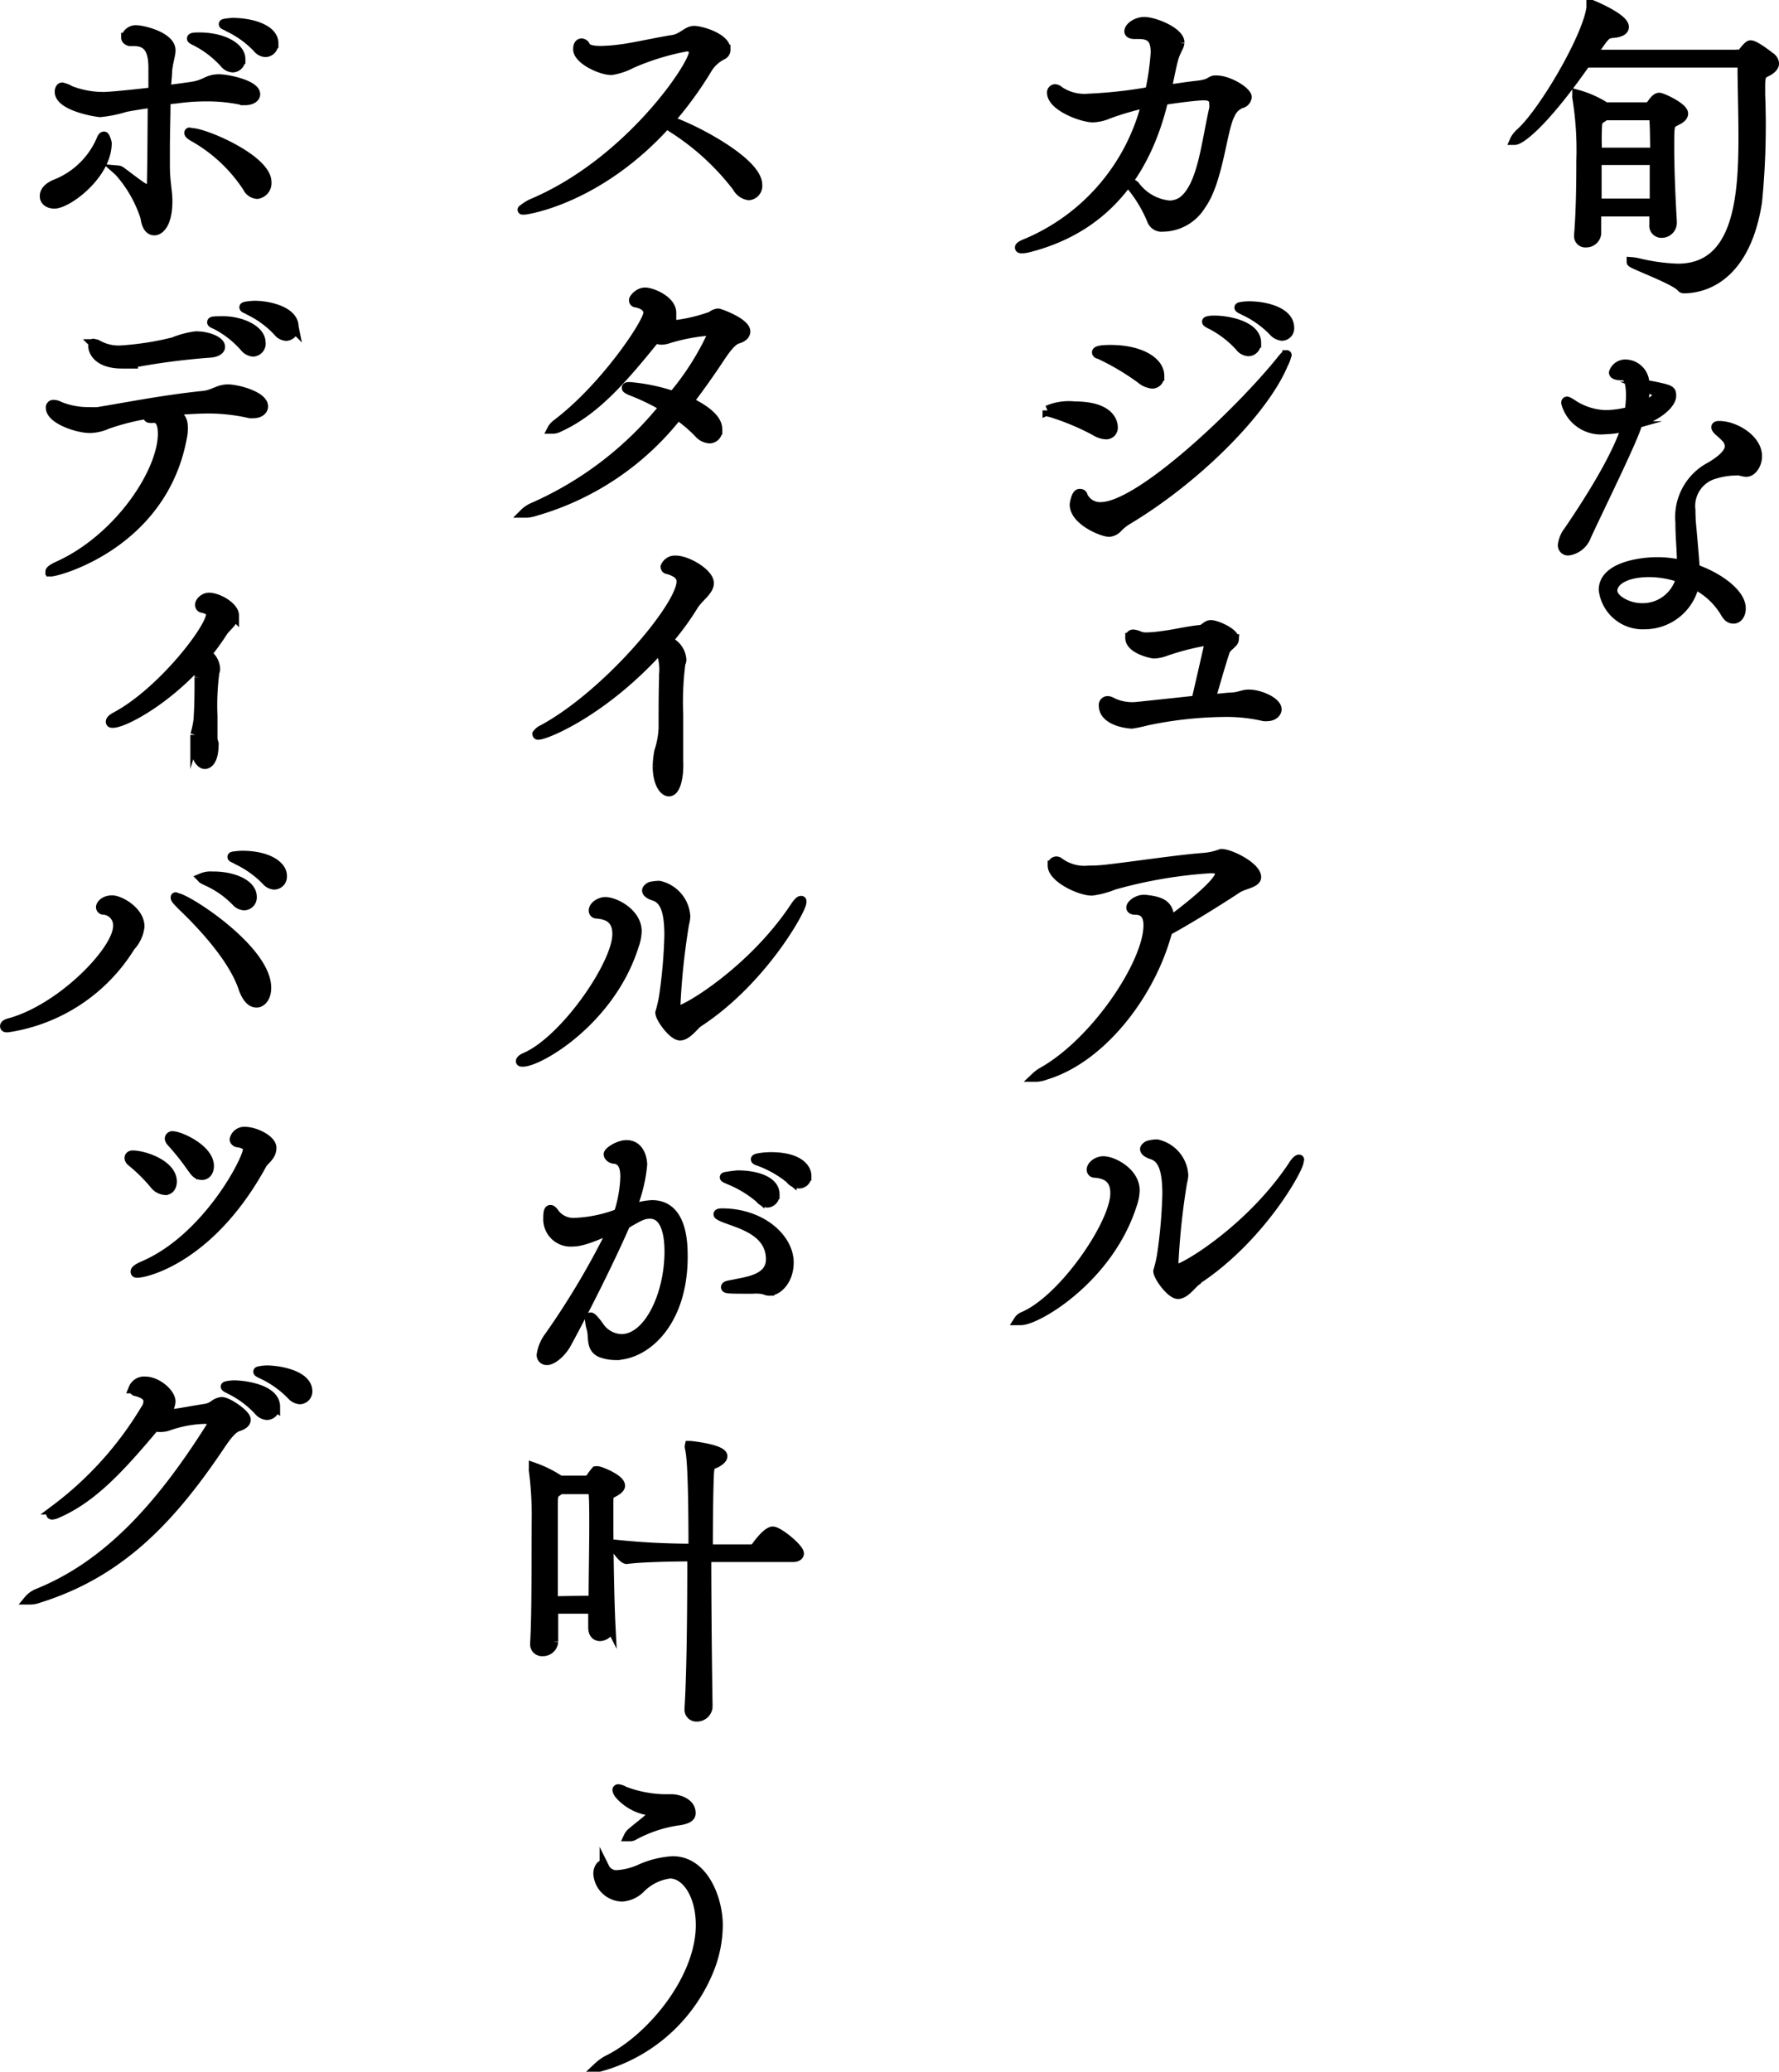
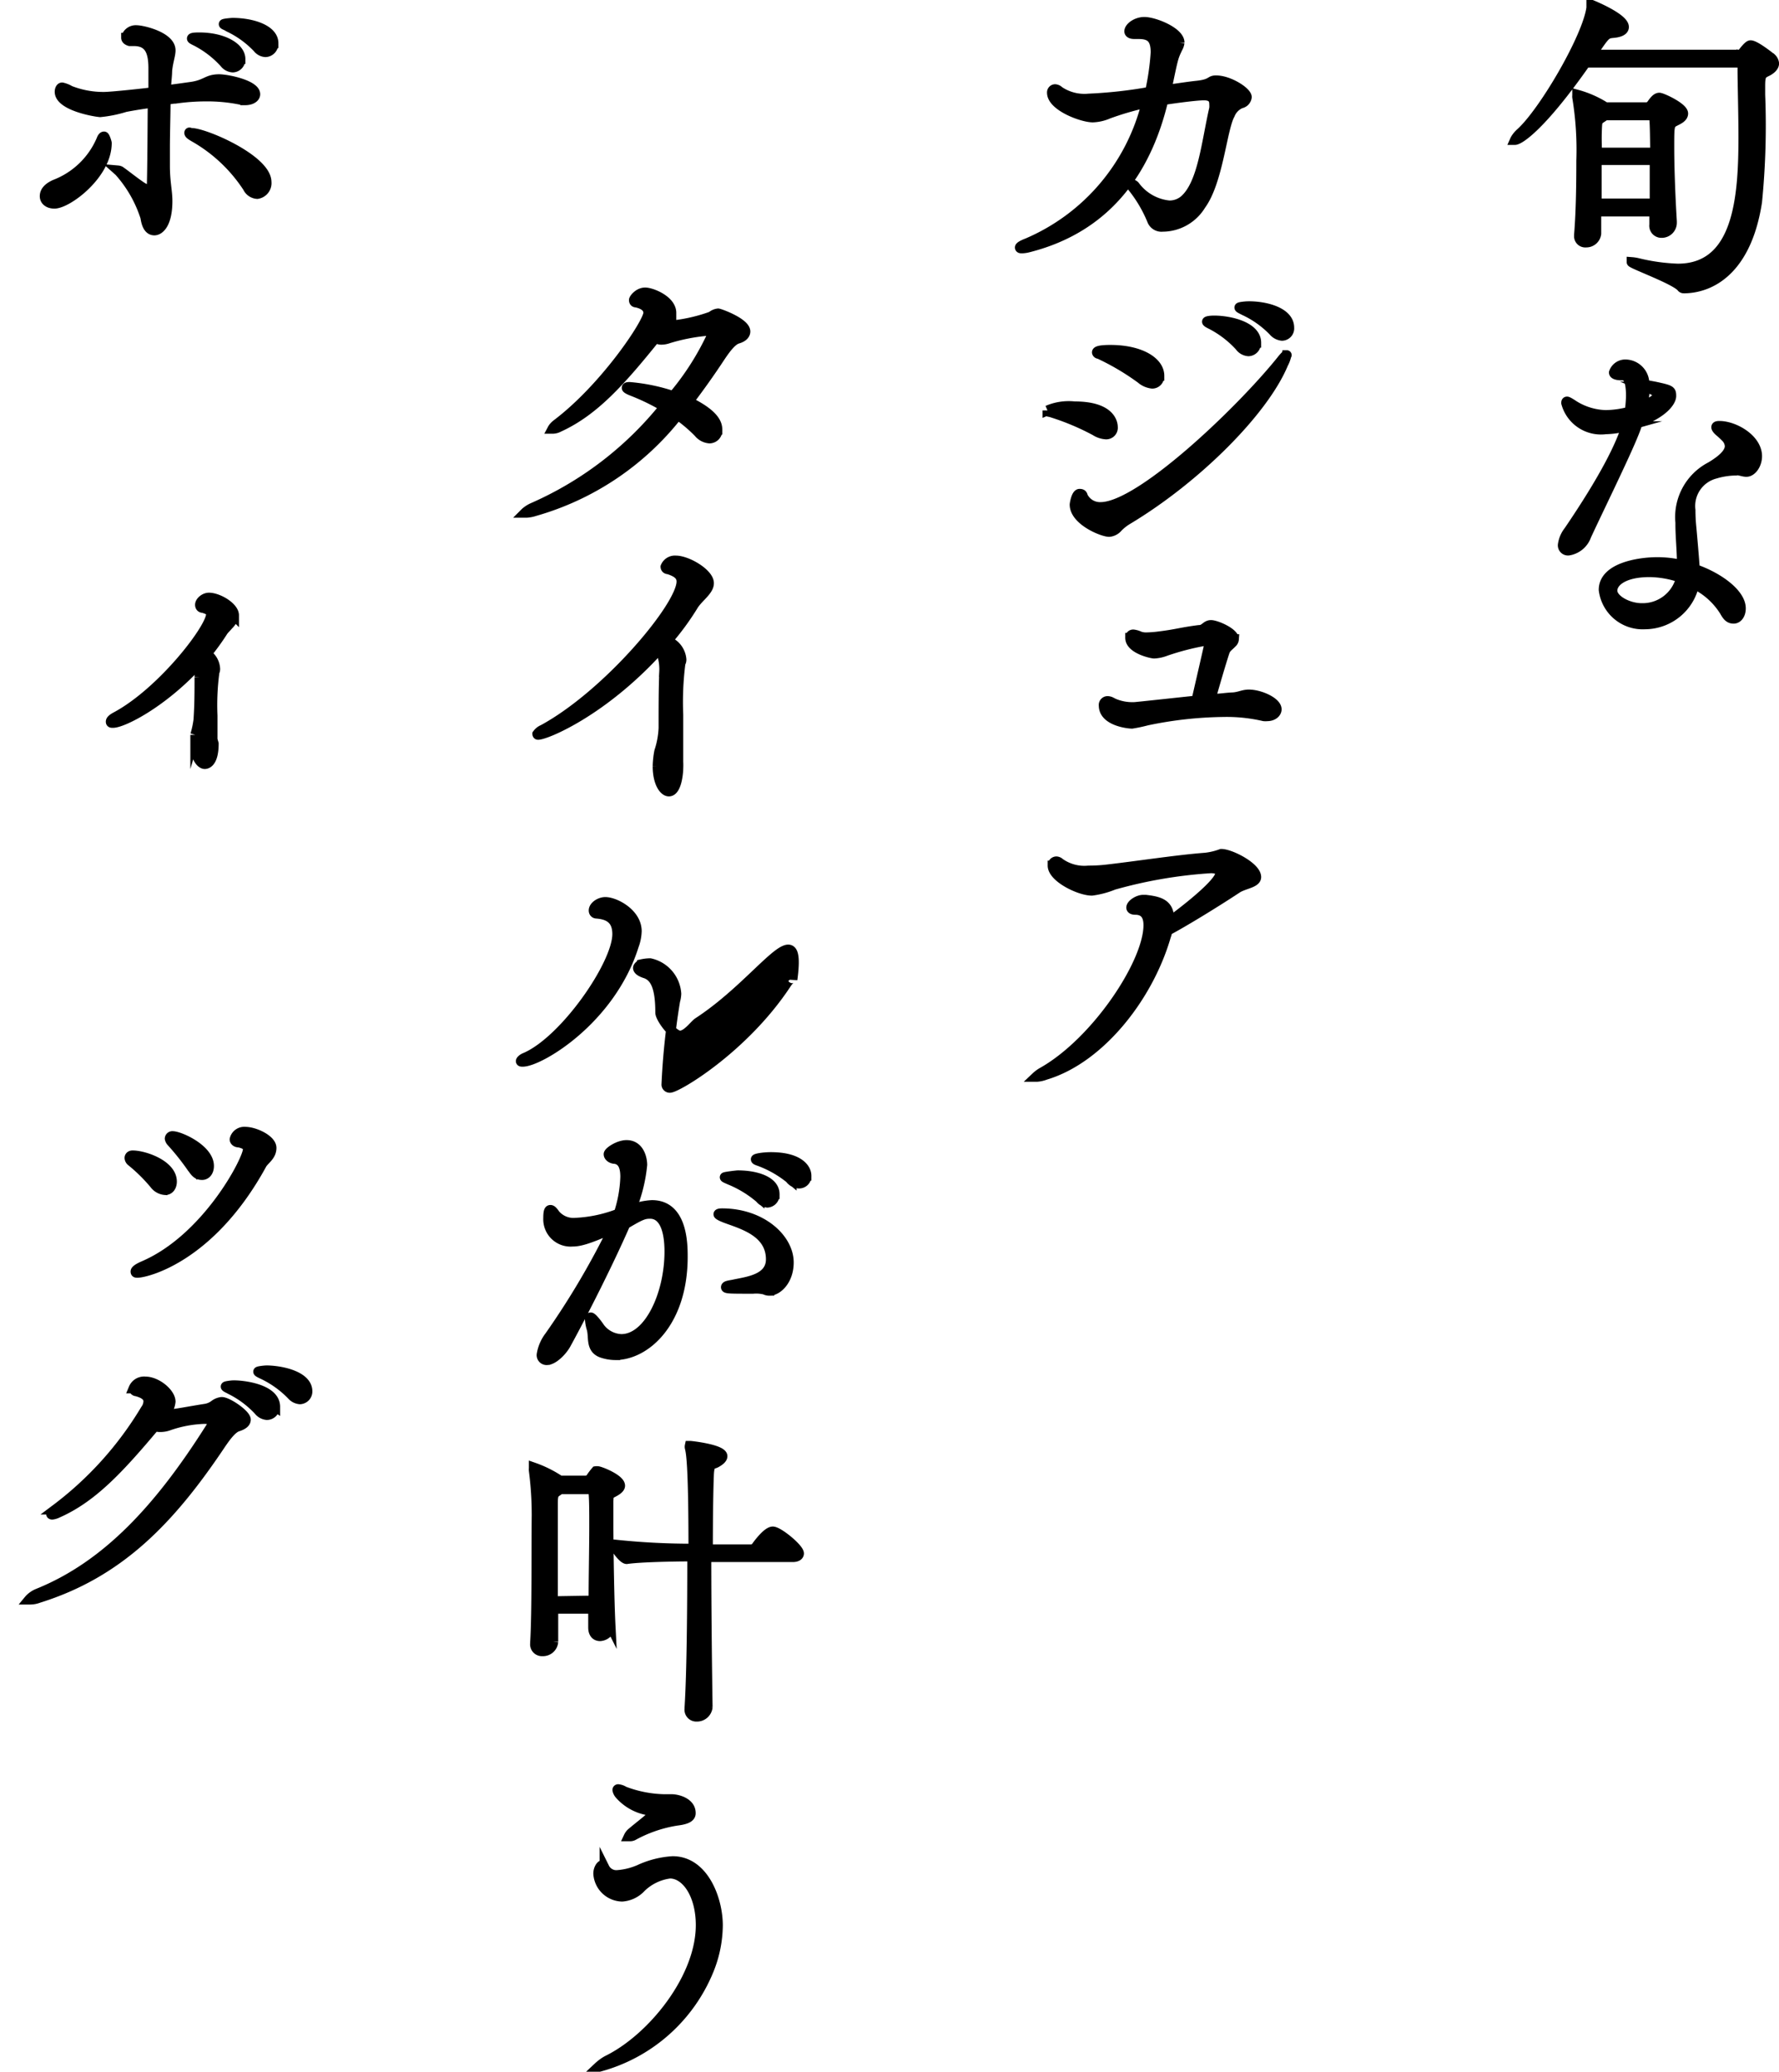
<svg xmlns="http://www.w3.org/2000/svg" viewBox="0 0 135.75 158.05">
  <defs>
    <style>.cls-1{stroke:#000;stroke-miterlimit:10;stroke-width:0.75px;}</style>
  </defs>
  <title>item22-catch_pc</title>
  <g id="レイヤー_2" data-name="レイヤー 2">
    <g id="TEX">
      <path class="cls-1" d="M135.38,4.84c0,.19-.17.43-.56.62s-.5.27-.5,1.08v.7a59,59,0,0,1-.24,8.16c-.77,5-3.34,6.53-5.47,6.6a1.09,1.09,0,0,1-.15,0,.21.21,0,0,1-.14-.07c-.41-.57-3.82-1.8-3.82-1.94h0a3.12,3.12,0,0,1,.46.07,14.87,14.87,0,0,0,3.07.43c4.61,0,5-5.4,5-10,0-2-.07-4.1-.07-5.3,0-.39-.24-.41-.36-.41H121c-3.46,4.94-5.09,5.9-5.4,5.9,0,0,0,0,0,0s.12-.27.45-.56c1.76-1.6,5.09-7.29,5.38-9.53,0-.19,0-.23,0-.23s2.49,1,2.49,1.7c0,.24-.26.41-.84.46s-.6.16-1.63,1.65h11.19A.36.36,0,0,0,133,4c.36-.46.5-.55.58-.55.38,0,1.61,1,1.61,1A.65.65,0,0,1,135.38,4.84Zm-6.94,3.82c0,.31-.41.48-.58.57-.48.24-.48.29-.48,2s.1,4.05.2,5.66V17a.78.78,0,0,1-.8.77.55.55,0,0,1-.55-.63c0-.31,0-.62,0-1h-4.42c0,.56,0,1.11,0,1.68a.77.77,0,0,1-.79.68.48.48,0,0,1-.53-.53V17.9c.15-1.83.17-4.06.17-5.64a24.7,24.7,0,0,0-.31-4.83.49.49,0,0,1,0-.14s0-.07,0-.07a7.87,7.87,0,0,1,2,.86l.12.1h3.12A.49.49,0,0,0,126,8c.24-.34.41-.55.62-.55S128.44,8.2,128.44,8.66Zm-2.21.4s0-.26-.26-.26h-3.48l-.1.07c-.48.34-.5.24-.53,1s0,1.2,0,1.77h4.44C126.28,10.55,126.28,9.64,126.23,9.06Zm-4.39,3.15v3.31h4.42c0-1.13,0-2.28,0-3.31Z" />
      <path class="cls-1" d="M126.28,29.49c1.2.26,1.25.29,1.25.72s-.65,1.34-2.55,2c-.09.29-.19.57-.31.86-.69,1.73-2.85,6.12-3.62,7.8A1.73,1.73,0,0,1,119.7,42a.4.4,0,0,1-.45-.43,2.16,2.16,0,0,1,.45-1.06c2.72-4,3.92-6.43,4.42-8a6.46,6.46,0,0,1-1.61.24,2.75,2.75,0,0,1-3-2c0-.07,0-.12.07-.12s.41.22.48.27a4.81,4.81,0,0,0,2.47.76,7.35,7.35,0,0,0,1.82-.26,10.25,10.25,0,0,0,.1-1.18c0-1.56-.43-1.58-.7-1.58s-.6-.05-.6-.22a.92.92,0,0,1,.89-.62,1.47,1.47,0,0,1,1.44,1.54Zm6.19,6.41a5.68,5.68,0,0,0-1.58.24A2.54,2.54,0,0,0,129,38.92a13.24,13.24,0,0,0,.07,1.34s.19,2.07.26,3.15c1.8.62,3.51,1.87,3.51,3,0,.46-.24.79-.55.79s-.48-.17-.7-.57a5.6,5.6,0,0,0-2.3-2.07,3.87,3.87,0,0,1-3.77,3.07A3,3,0,0,1,122.37,45c0-1.71,2.71-2.12,4.1-2.12a8.18,8.18,0,0,1,1.87.22c0-1.06-.12-2.16-.12-3.1v-.14a4.32,4.32,0,0,1,2.31-4.25c.89-.53,1.46-1.05,1.46-1.58a1,1,0,0,0-.29-.65,6.32,6.32,0,0,0-.52-.48c-.15-.14-.22-.24-.22-.31s.07-.1.24-.1c1.15,0,2.88,1,2.88,2.31,0,.64-.41,1.2-.82,1.2-.21,0-.45-.1-.69-.12Zm-6.6,7.75c-1.94,0-2.83.72-2.83,1.41s1.2,1.33,2.23,1.33a3,3,0,0,0,3-2.31A7.53,7.53,0,0,0,125.87,43.65ZM125.32,31c.62-.26,1.2-.6,1.2-.91,0-.14-.12-.24-1-.6A7.41,7.41,0,0,1,125.32,31Z" />
      <path class="cls-1" d="M95.14,7.41a.56.56,0,0,1-.45.48,1.53,1.53,0,0,0-.84.86c-.6,1.08-.89,5.09-2.21,6.89a3.44,3.44,0,0,1-2.93,1.66.77.77,0,0,1-.79-.46,10.25,10.25,0,0,0-1.51-2.57.56.56,0,0,1-.1-.24s0,0,0,0a.48.48,0,0,1,.29.15,3.7,3.7,0,0,0,2.61,1.49,1.74,1.74,0,0,0,1.16-.41c1.41-1.23,1.68-4.39,2.28-7a2.26,2.26,0,0,0,0-.33c0-.51-.33-.65-.79-.65-.69,0-2.85.31-3.09.36v0c-1.16,4.88-3.94,9.63-10.3,11.24a2.18,2.18,0,0,1-.48.07c-.1,0-.17,0-.17-.07s.19-.19.58-.34a15.73,15.73,0,0,0,9.09-10.7,22.32,22.32,0,0,0-2.9.84,3.29,3.29,0,0,1-1.2.28c-.82,0-3.12-.86-3.12-1.89a.25.25,0,0,1,.24-.27.49.49,0,0,1,.31.15,3.46,3.46,0,0,0,2.26.57A34.87,34.87,0,0,0,87.75,7a19.4,19.4,0,0,0,.43-3c0-1.16-.48-1.4-1.34-1.4h-.29c-.26,0-.38-.09-.38-.21,0-.31.55-.72,1.15-.72.77,0,2.69.77,2.69,1.58a1.09,1.09,0,0,1-.15.43c-.33.7-.33.7-.84,3.17.87-.12,1.64-.24,2.28-.31,1.2-.12,1-.41,1.47-.41C93.75,6.11,95.14,7,95.14,7.41Z" />
      <path class="cls-1" d="M84.92,32.58a.51.51,0,0,1-.55.56,1.7,1.7,0,0,1-.79-.27,18.94,18.94,0,0,0-3.46-1.44c-.14,0-.19-.07-.19-.12A4.11,4.11,0,0,1,82,31C84.8,31,84.92,32.34,84.92,32.58ZM86,39.67a3.6,3.6,0,0,0-.69.55,1,1,0,0,1-.67.36c-.51,0-2.64-.87-2.64-2.09,0-.05.12-.82.38-.82s.22.15.29.27a1.45,1.45,0,0,0,1.32.74c3,0,10.61-7.25,13.75-11.14.24-.31.39-.45.43-.45s0,0,0,0a2.38,2.38,0,0,1-.24.65C96.44,31.34,91.3,36.5,86,39.67Zm2.45-11a.53.53,0,0,1-.53.6,1.58,1.58,0,0,1-.86-.38A18.88,18.88,0,0,0,83.86,27c-.12,0-.16-.09-.16-.12s0-.19,1-.19C87,26.68,88.47,27.59,88.47,28.67Zm7.39-2.52a.6.6,0,0,1-.57.65.89.89,0,0,1-.67-.38,7.78,7.78,0,0,0-2.16-1.66c-.15-.07-.34-.17-.34-.22s.26-.09.55-.09C93.82,24.45,95.86,24.9,95.86,26.15ZM98.38,25a.57.57,0,0,1-.55.62,1,1,0,0,1-.67-.36,7.47,7.47,0,0,0-2.23-1.58c-.15-.08-.36-.17-.36-.22s.5-.1.67-.1C96.49,23.34,98.38,23.78,98.38,25Z" />
      <path class="cls-1" d="M85,53.66a3.63,3.63,0,0,0,1.51.28c.1,0,.12,0,4.78-.5,1-4.34,1-4.37,1-4.42s-.07-.16-.14-.16a19.45,19.45,0,0,0-3.2.81,2.8,2.8,0,0,1-.88.19c-.2,0-1.83-.36-1.83-1.2a.23.23,0,0,1,.24-.26,1.56,1.56,0,0,1,.48.14,1.4,1.4,0,0,0,.53.08,8.43,8.43,0,0,0,1-.08c1.3-.16,1.66-.31,3-.48.46,0,.53-.38.92-.38s1.75.58,1.75,1.08a.41.41,0,0,1-.15.29c-.19.21-.45.36-.55.65-.33,1-.79,2.61-1.08,3.62.6,0,1.15-.1,1.66-.12s.81-.22,1.25-.22c.86,0,2.13.58,2.13,1.13,0,.29-.31.53-.72.53a1.14,1.14,0,0,1-.26,0,12.58,12.58,0,0,0-3.07-.32,29.94,29.94,0,0,0-5.86.65,11.33,11.33,0,0,1-1.13.24c-.31,0-2.16-.21-2.16-1.39a.3.3,0,0,1,.31-.34.63.63,0,0,1,.27.08Z" />
      <path class="cls-1" d="M95.86,66.91c0,.45-.93.52-1.46.86-1.63,1.08-4.1,2.59-5.33,3.24,0,.17-.09.36-.14.55-1.39,4.63-5.07,9.22-9.15,10.44a2.34,2.34,0,0,1-.64.15s-.08,0-.08,0,.2-.19.44-.33c4.1-2.28,8.13-8.33,8.13-11.24,0-.91-.45-1.17-1-1.17-.22,0-.31-.08-.31-.17,0-.26.53-.6.91-.6l.19,0c1,.12,1.8.29,1.8,1.47v.21c.87-.62,3.89-2.92,3.89-3.69,0-.29-.34-.39-.72-.39a35.38,35.38,0,0,0-7.42,1.27,6.57,6.57,0,0,1-1.65.44c-.94,0-3-1-3-1.92a.3.3,0,0,1,.29-.32.42.42,0,0,1,.26.12,3.23,3.23,0,0,0,2.19.58,12.05,12.05,0,0,0,1.32-.07c2.37-.27,5.45-.75,7.58-.91a5,5,0,0,0,1.23-.29C93.87,65.13,95.86,66.14,95.86,66.91Z" />
-       <path class="cls-1" d="M77.89,100.72c-.1,0-.15,0-.15,0s.12-.19.36-.28c3.05-1.3,7-7.08,7-9.41,0-1.2-.74-1.49-1.56-1.56-.17,0-.24-.12-.24-.24,0-.34.48-.65.89-.65.74,0,2.4.86,2.4,2.23a3.58,3.58,0,0,1-.22,1.11C84.58,97.51,79.14,100.72,77.89,100.72Zm13.37-3c-.29.2-.84,1-1.37,1s-1.51-1.34-1.51-1.75a10.61,10.61,0,0,0,.28-1.2,37.94,37.94,0,0,0,.41-4.7c0-1.92-.38-2.76-1.17-3-.41-.14-.53-.29-.53-.41s.24-.28.31-.28a2.37,2.37,0,0,1,.62-.08,2.57,2.57,0,0,1,2,2.33,2.25,2.25,0,0,1-.09.55,53.69,53.69,0,0,0-.67,6.39.26.26,0,0,0,.26.24c.55,0,5.62-3,8.86-7.87.21-.34.38-.48.45-.48s0,0,0,.09C99.2,89,96.18,94.48,91.26,97.67Z" />
-       <path class="cls-1" d="M57.79,14.1a.72.72,0,0,1-.65.8,1.18,1.18,0,0,1-.88-.63,19.07,19.07,0,0,0-4.95-4.53,3.34,3.34,0,0,1-.43-.32C45.67,15.21,40.18,16,40,16s-.12,0-.12,0,.34-.29.72-.46C48,12.42,52.94,5,52.94,4c0-.26-.14-.45-.57-.45a19.2,19.2,0,0,0-4.15,1.27,5,5,0,0,1-1.56.53c-.82,0-2.55-.82-2.55-1.59,0-.33.12-.45.27-.45a.31.31,0,0,1,.28.21c.12.27.6.36,1.18.36a13.28,13.28,0,0,0,1.66-.14c.81-.1,3-.58,3.86-.7.72-.12,1.08-.69,1.61-.69s2.4.55,2.4,1.44a.43.43,0,0,1-.22.38A2.79,2.79,0,0,0,53.93,5.3a27.87,27.87,0,0,1-2.88,3.93C52.13,9.45,57.79,12.21,57.79,14.1Z" />
      <path class="cls-1" d="M56.88,25.29c0,.21-.17.43-.58.55s-.81.6-1.34,1.39c-.79,1.2-1.61,2.35-2.42,3.41,2.06,1,2.2,1.75,2.2,2.14a.61.61,0,0,1-.6.67A1.19,1.19,0,0,1,53.3,33a11.43,11.43,0,0,0-1.58-1.34A21.25,21.25,0,0,1,40.8,39a2.41,2.41,0,0,1-.62.12c-.1,0-.12,0-.12,0s.24-.24.64-.41a26.49,26.49,0,0,0,10-7.68,16.82,16.82,0,0,0-2.42-1.18c-.31-.12-.46-.21-.46-.26s.07-.07.22-.07a14.13,14.13,0,0,1,3.33.69,20.68,20.68,0,0,0,3-4.72c0-.17-.14-.24-.48-.24a14.4,14.4,0,0,0-2.88.57,1.68,1.68,0,0,1-.53.1.69.69,0,0,1-.45-.15c-2.69,3.34-4.71,5.6-7.39,6.82a1,1,0,0,1-.41.12s-.07,0-.07,0,.09-.17.31-.34c3.67-2.76,7-7.75,7-8.5,0-.43-.38-.67-.91-.79-.15,0-.19-.09-.19-.19s.36-.58.86-.58,2,.6,2,1.56a1.81,1.81,0,0,1-.51,1l0,0a12.63,12.63,0,0,0,3.58-.74.92.92,0,0,1,.5-.22C55,23.94,56.88,24.64,56.88,25.29Z" />
      <path class="cls-1" d="M54.1,44.49c0,.57-.8,1.08-1.18,1.68a20.34,20.34,0,0,1-2,2.73A1.64,1.64,0,0,1,52,50.3a.47.47,0,0,1-.07.28,23.12,23.12,0,0,0-.17,3.94c0,1.8,0,3.53,0,3.6a4.7,4.7,0,0,1,0,.51c0,.31-.12,1.75-.72,1.75-.38,0-.86-.67-.86-1.92a6.91,6.91,0,0,1,.12-1.13,6.62,6.62,0,0,0,.33-1.78c0-1.7,0-2.88.05-4.29a3.85,3.85,0,0,0-.33-1.78c-4.3,4.78-8.69,6.58-9.29,6.58C41,56.06,41,56,41,56a1,1,0,0,1,.43-.34C46.34,53,52,46.26,52,44.37c0-.46-.31-.72-1-.94-.17,0-.22-.12-.22-.19a.78.78,0,0,1,.79-.48C52.44,42.76,54.1,43.74,54.1,44.49Z" />
-       <path class="cls-1" d="M39.89,81c-.1,0-.15,0-.15-.05s.12-.19.36-.28c3-1.3,7-7.09,7-9.41,0-1.2-.74-1.49-1.56-1.56-.17,0-.24-.12-.24-.24,0-.34.48-.65.89-.65.74,0,2.4.86,2.4,2.23a3.46,3.46,0,0,1-.22,1.1C46.58,77.83,41.14,81,39.89,81ZM53.26,78c-.29.2-.84,1-1.37,1s-1.51-1.34-1.51-1.75a10.61,10.61,0,0,0,.28-1.2,37.92,37.92,0,0,0,.41-4.71c0-1.92-.38-2.76-1.17-3-.41-.14-.53-.29-.53-.41s.24-.29.31-.29a3.1,3.1,0,0,1,.62-.07,2.56,2.56,0,0,1,2,2.33,2.25,2.25,0,0,1-.09.55,53.69,53.69,0,0,0-.67,6.39.26.26,0,0,0,.26.24c.55,0,5.62-3,8.86-7.88.21-.33.38-.48.45-.48s.05,0,.05.1C61.2,69.3,58.18,74.8,53.26,78Z" />
+       <path class="cls-1" d="M39.89,81c-.1,0-.15,0-.15-.05s.12-.19.36-.28c3-1.3,7-7.09,7-9.41,0-1.2-.74-1.49-1.56-1.56-.17,0-.24-.12-.24-.24,0-.34.48-.65.89-.65.74,0,2.4.86,2.4,2.23a3.46,3.46,0,0,1-.22,1.1C46.58,77.83,41.14,81,39.89,81ZM53.26,78c-.29.2-.84,1-1.37,1s-1.51-1.34-1.51-1.75c0-1.92-.38-2.76-1.17-3-.41-.14-.53-.29-.53-.41s.24-.29.31-.29a3.1,3.1,0,0,1,.62-.07,2.56,2.56,0,0,1,2,2.33,2.25,2.25,0,0,1-.09.55,53.69,53.69,0,0,0-.67,6.39.26.26,0,0,0,.26.24c.55,0,5.62-3,8.86-7.88.21-.33.38-.48.45-.48s.05,0,.05.1C61.2,69.3,58.18,74.8,53.26,78Z" />
      <path class="cls-1" d="M43.68,94.72a1.71,1.71,0,0,1-1.85-1.78c0-.48.05-.64.17-.64s.22.14.38.36a1.82,1.82,0,0,0,1.54.62,10.35,10.35,0,0,0,3.29-.7,9.93,9.93,0,0,0,.5-2.8c0-.75-.19-1.28-.79-1.37-.24,0-.48-.17-.48-.36s.77-.7,1.37-.7c1,0,1.2,1.08,1.2,1.51A11.76,11.76,0,0,1,48.26,92a1,1,0,0,1-.12.29,5,5,0,0,1,1.61-.36c2.31,0,2.35,2.91,2.35,3.94,0,5-2.83,7.51-5.16,7.51a3.22,3.22,0,0,1-1-.17c-.89-.31-.62-1.17-.79-1.82a3.13,3.13,0,0,1-.14-.74c0-.1,0-.15.07-.15s.29.22.6.65a2.14,2.14,0,0,0,1.73,1c2.11,0,3.67-3.41,3.67-6.67,0-1.87-.53-2.88-1.47-2.88-.45,0-.69.07-1.89.79-1.11,2.55-3,6.36-4.54,9.17-.33.58-1,1.2-1.44,1.2a.38.38,0,0,1-.41-.43,3.08,3.08,0,0,1,.6-1.39,60.5,60.5,0,0,0,4.88-8.26C44.74,94.63,44.11,94.72,43.68,94.72Zm14.69,3.67a2.73,2.73,0,0,0-.91-.07c-1.71,0-2.07,0-2.07-.12s.24-.14.6-.21c1-.22,2.83-.39,2.83-1.92,0-2-2-2.62-3.28-3.08-.53-.19-.72-.31-.72-.36s.12-.07.28-.07c3,0,5.09,1.92,5.09,3.75,0,1.36-.86,2.16-1.48,2.16A.71.71,0,0,1,58.37,98.39Zm-.41-7A8.43,8.43,0,0,0,55.66,90c-.15-.07-.36-.15-.36-.19s.93-.15,1-.15c1.37,0,2.81.43,2.81,1.44a.6.6,0,0,1-.55.65A.89.89,0,0,1,58,91.43Zm2.45-1.37a8.26,8.26,0,0,0-2.35-1.39c-.17-.07-.39-.12-.39-.19s.6-.17,1.15-.17c2.12,0,2.72.87,2.72,1.42a.56.56,0,0,1-.56.6A.86.86,0,0,1,60.41,90.06Z" />
      <path class="cls-1" d="M46.58,124a.84.84,0,0,1-.79.82c-.29,0-.53-.19-.53-.67s0-.92,0-1.42H42.22c0,.91,0,1.78,0,2.52a.79.79,0,0,1-.82.72.53.53,0,0,1-.57-.6v-.07c.14-2.35.09-6.92.12-9.7a26,26,0,0,0-.22-3.41.71.71,0,0,1,0-.17s0-.07,0-.07a8.86,8.86,0,0,1,2,1h2a.5.5,0,0,0,.36-.22,5.43,5.43,0,0,1,.38-.5.48.48,0,0,1,.14,0c.17,0,1.71.6,1.71,1.11,0,.19-.24.36-.55.52s-.32.17-.34.7c0,.31,0,.84,0,1.46,0,2.33.07,6.25.16,8Zm-1.29-1.9c0-1.84.05-4,.05-5.68,0-1,0-1.92-.05-2.52,0-.08,0-.29-.17-.29H42.74l-.09.07c-.31.24-.46.19-.46,1v1.47c0,1.53,0,3.84,0,6ZM54,130.22a.82.82,0,0,1-.84.74.53.53,0,0,1-.55-.6v-.07c.17-2.64.21-7.54.21-11.55-1.39,0-4,.05-5,.2h0c-.26,0-.91-.84-.91-1.11a55.72,55.72,0,0,0,6,.31c0-6.52-.19-7.34-.28-7.7a.34.34,0,0,1,0-.14s0,0,.05,0,2.45.26,2.45.79c0,.17-.19.34-.48.5s-.51,0-.55.89-.08,3-.08,5.71h3.36a.53.53,0,0,0,.32-.19c.09-.14.84-1.17,1.27-1.17s2,1.29,2,1.68c0,.12-.1.28-.49.28H53.9c0,3.73.05,8.24.1,11.45Z" />
      <path class="cls-1" d="M45.74,157.67s-.07,0-.07,0,.34-.32.72-.51c3.34-1.65,7.08-6.21,7.08-10.3,0-2.32-1.1-3.93-2.35-3.93A3.84,3.84,0,0,0,48.91,144a2.17,2.17,0,0,1-1.44.69,1.87,1.87,0,0,1-1.82-1.75c0-.38.21-.65.31-.65s.14.15.17.2a1,1,0,0,0,1,.55,5.13,5.13,0,0,0,1.65-.41,7.09,7.09,0,0,1,2.55-.65c2.37,0,3.45,2.91,3.45,4.9a9.23,9.23,0,0,1-.69,3.41A12.55,12.55,0,0,1,45.74,157.67Zm5.88-18.77A10.19,10.19,0,0,0,48.38,140a.57.57,0,0,1-.31.09s-.09,0-.09,0,.07-.15.21-.27c.53-.45,1.25-1,1.44-1.2a.5.5,0,0,0,.22-.31c0-.07-.05-.12-.17-.17a3.75,3.75,0,0,1-2.42-1.27.75.75,0,0,1-.15-.31.06.06,0,0,1,.07-.07,1.05,1.05,0,0,1,.44.16,9.11,9.11,0,0,0,3,.6l.62,0c.46,0,1.47.26,1.47,1.06C52.73,138.71,52.18,138.83,51.62,138.9Z" />
      <path class="cls-1" d="M8.15,10.91c0,2.4-3,4.63-4,4.63-.45,0-.74-.24-.74-.57s.21-.63.77-.89a6.29,6.29,0,0,0,3.55-3.41c.07-.19.14-.26.21-.26S8.15,10.86,8.15,10.91ZM19.48,7.19c0,.24-.29.46-.77.46a3.5,3.5,0,0,1-.41-.05,12.77,12.77,0,0,0-2.56-.24,16.49,16.49,0,0,0-2.36.17c-.24,0-.48.07-.74.09,0,1.13-.05,2.48-.05,3.72v1.3c0,1.25.19,1.94.19,2.69,0,1.75-.62,2.25-1,2.25s-.6-.36-.69-1a9.63,9.63,0,0,0-2-3.5C9,13,9,13,9,13s0,0,0,0a.45.45,0,0,1,.17.05c.48.33,1.54,1.2,2,1.41a.53.53,0,0,0,.22.07c.12,0,.19-.12.19-.33.05-2.16.05-4.25.07-6.36-.74.09-1.46.21-2.09.33a9.56,9.56,0,0,1-1.92.39C6.93,8.49,4.55,8,4.55,7c0-.16.07-.33.19-.33a2,2,0,0,1,.6.24,7,7,0,0,0,2.57.48c.63,0,3.24-.29,3.79-.36V5.2c0-1.34-.36-2.06-1.48-2.06l-.32,0s-.28-.07-.28-.26a.76.76,0,0,1,.79-.58c.48,0,2.61.5,2.61,1.54,0,.38-.19.84-.26,1.56,0,.36-.07.86-.1,1.48.77-.09,1.44-.19,1.95-.26,1.15-.17,1.17-.58,2.13-.58C17.46,6.06,19.48,6.5,19.48,7.19Zm.86,6.7a.84.84,0,0,1-.71.91.87.87,0,0,1-.73-.5,11.87,11.87,0,0,0-4.08-3.84c-.26-.15-.38-.24-.38-.32s.05,0,.12,0C15.54,10.1,20.34,12.16,20.34,13.89Zm-2-9.39a.6.6,0,0,1-.57.65.85.85,0,0,1-.63-.33A7.63,7.63,0,0,0,15,3.16c-.14-.07-.36-.17-.36-.22s.1-.09.55-.09C17.1,2.85,18.35,3.66,18.35,4.5Zm2.52-1.2a.63.63,0,0,1-.6.68.82.82,0,0,1-.6-.32,7.38,7.38,0,0,0-2.21-1.6c-.14-.1-.38-.17-.38-.22s.62-.1.67-.1C19.22,1.74,20.87,2.25,20.87,3.3Z" />
-       <path class="cls-1" d="M20.08,31c0,.31-.31.53-.74.53a1.32,1.32,0,0,1-.27,0,14.32,14.32,0,0,0-3.19-.36,27.29,27.29,0,0,0-3.14.21c1,.22,1.22.6,1.22,1.25a2.9,2.9,0,0,1-.05.62c-1.44,8.21-9.5,10.35-10,10.35a.11.11,0,0,1-.07,0c0-.09.31-.28.58-.4,4.65-2.09,8-7.18,8-10.11,0-.72-.19-1.2-.65-1.2-.05,0-.1,0-.14,0a.59.59,0,0,1-.17,0c-.12,0-.15-.05-.15-.1a.65.65,0,0,1,.1-.24,18.17,18.17,0,0,0-3.22.8,3.43,3.43,0,0,1-1.32.31c-1,0-3-.7-3-1.56a.2.2,0,0,1,.22-.22.91.91,0,0,1,.43.12,5.76,5.76,0,0,0,2.28.43,6.53,6.53,0,0,0,.67,0c2.21-.36,5-.92,8-1.23.82-.07,1.18-.5,1.92-.5S20.08,30.23,20.08,31Zm-10-3.26c-.26,0-.53,0-.77,0-1.87,0-2.2-1-2.2-1.32s0-.17.12-.17a.38.38,0,0,1,.19.05,3.25,3.25,0,0,0,1.77.43,22.14,22.14,0,0,0,4.06-.63,6.58,6.58,0,0,1,1.7-.45c.92,0,1.85.38,1.85.81,0,.24-.31.44-.91.46A52.35,52.35,0,0,0,10.07,27.69Zm9.82-1.56a.62.62,0,0,1-.6.65.92.92,0,0,1-.63-.36,7.5,7.5,0,0,0-2.13-1.68c-.15-.08-.36-.15-.36-.2s0-.09.69-.09C18.26,24.45,19.89,25.12,19.89,26.13Zm2.52-1.2a.62.62,0,0,1-.58.65.85.85,0,0,1-.62-.34A7.41,7.41,0,0,0,19,23.66c-.14-.1-.36-.15-.36-.22s.65-.12.79-.12C20.51,23.32,22.41,23.75,22.41,24.93Z" />
      <path class="cls-1" d="M16.31,56.73c0,1.56-.62,1.56-.69,1.56-.24,0-.72-.41-.72-1.56,0-.19,0-.43,0-.67a7.59,7.59,0,0,0,.24-1.13c.08-1.15.08-2.23.08-3.27a3.18,3.18,0,0,0-.1-1c-2.76,3-5.76,4.49-6.5,4.49-.12,0-.17,0-.17-.1s.12-.22.38-.36c3.51-1.87,7.27-6.75,7.27-7.83,0-.26-.21-.36-.6-.48-.19,0-.24-.14-.24-.24,0-.26.36-.55.68-.55.72,0,1.92.72,1.92,1.35a.85.85,0,0,1-.15.4,1.83,1.83,0,0,1-.29.36c-.14.17-.31.32-.4.46a19,19,0,0,1-1.25,1.73,1.44,1.44,0,0,1,.65,1.1.49.49,0,0,1-.05.27,19,19,0,0,0-.15,3.33c0,1,0,1.75,0,1.83Z" />
-       <path class="cls-1" d="M.59,78.38c-.14,0-.21,0-.21-.1s.14-.17.31-.22C4.67,77,9,72.52,9,70.67A1.18,1.18,0,0,0,7.86,69.4a.2.2,0,0,1-.16-.19c0-.19.28-.53.86-.53s2.09.84,2.09,2a2.62,2.62,0,0,1-.7,1.51A13.3,13.3,0,0,1,.59,78.38Zm19.73-3c0,.67-.36,1.11-.74,1.11s-.72-.32-1-1.08c-.72-2.19-2.9-4.61-4.63-6.27-.31-.31-.55-.55-.55-.65s0,0,.05,0C14.1,68.44,20.32,72.42,20.32,75.35Zm-1.1-6.93a.6.6,0,0,1-.6.62.86.86,0,0,1-.6-.31,7.24,7.24,0,0,0-2.24-1.56c-.14-.07-.36-.17-.36-.22a1.65,1.65,0,0,1,.77-.12C17.66,66.83,19.22,67.41,19.22,68.42Zm2.3-1.61a.61.61,0,0,1-.6.65.87.87,0,0,1-.6-.32,7.59,7.59,0,0,0-2.21-1.58c-.14-.1-.38-.17-.38-.22s.62-.09.67-.09C20.32,65.25,21.52,66,21.52,66.81Z" />
      <path class="cls-1" d="M11.78,90.33A12.56,12.56,0,0,0,10,88.58a.37.37,0,0,1-.12-.24c0-.1.07-.2.24-.2.89,0,3,.72,3,2,0,.36-.19.65-.51.65A1.12,1.12,0,0,1,11.78,90.33ZM10.5,97.1c-.12,0-.16,0-.16-.1s.19-.24.57-.41c4.87-2.06,8-8.11,8-8.9,0-.29-.22-.43-.67-.53-.24,0-.34-.14-.34-.24a.76.76,0,0,1,.82-.58c.72,0,2,.6,2,1.23s-.56.91-.75,1.27C16.05,96,11.1,97.1,10.5,97.1Zm4.16-8a19,19,0,0,0-1.59-2,.48.48,0,0,1-.12-.24.2.2,0,0,1,.22-.19c.55,0,2.78,1,2.78,2.28,0,.4-.21.69-.53.69S14.92,89.49,14.66,89.08Z" />
      <path class="cls-1" d="M18.76,108.3c0,.2-.17.39-.62.53s-.94.82-1.4,1.51C12.93,116,9.06,120,2.94,121.91a1.8,1.8,0,0,1-.6.12c-.09,0-.12,0-.12,0s.24-.29.65-.46c5.33-2.14,9.34-6.6,13.08-12.48a1.46,1.46,0,0,0,.27-.55c0-.17-.15-.29-.65-.29a9.07,9.07,0,0,0-2.76.53,1.9,1.9,0,0,1-.6.09,1,1,0,0,1-.39-.07c-2.76,3.29-4.8,5.47-7.44,6.63a1.22,1.22,0,0,1-.4.12s-.08,0-.08-.05.1-.19.32-.34a26.56,26.56,0,0,0,6.88-7.63,1.09,1.09,0,0,0,.22-.63c0-.4-.38-.62-.91-.76-.12,0-.22-.12-.22-.22a.87.87,0,0,1,.89-.53c.89,0,1.94.89,1.94,1.54a1.68,1.68,0,0,1-.48,1c.6,0,2-.29,3.12-.46a1.54,1.54,0,0,0,.72-.31,1.14,1.14,0,0,1,.53-.21C17.37,106.94,18.76,107.9,18.76,108.3Zm2.21-1a.61.61,0,0,1-.6.65.89.89,0,0,1-.63-.34A7.45,7.45,0,0,0,17.58,106c-.14-.08-.36-.17-.36-.22s.51-.1.56-.1C18.47,105.66,21,105.93,21,107.32Zm2.49-1.18a.6.6,0,0,1-.57.63.92.92,0,0,1-.62-.31,7.58,7.58,0,0,0-2.21-1.59c-.15-.07-.36-.17-.36-.21s.48-.1.67-.1C21.57,104.56,23.46,105,23.46,106.14Z" />
    </g>
  </g>
</svg>